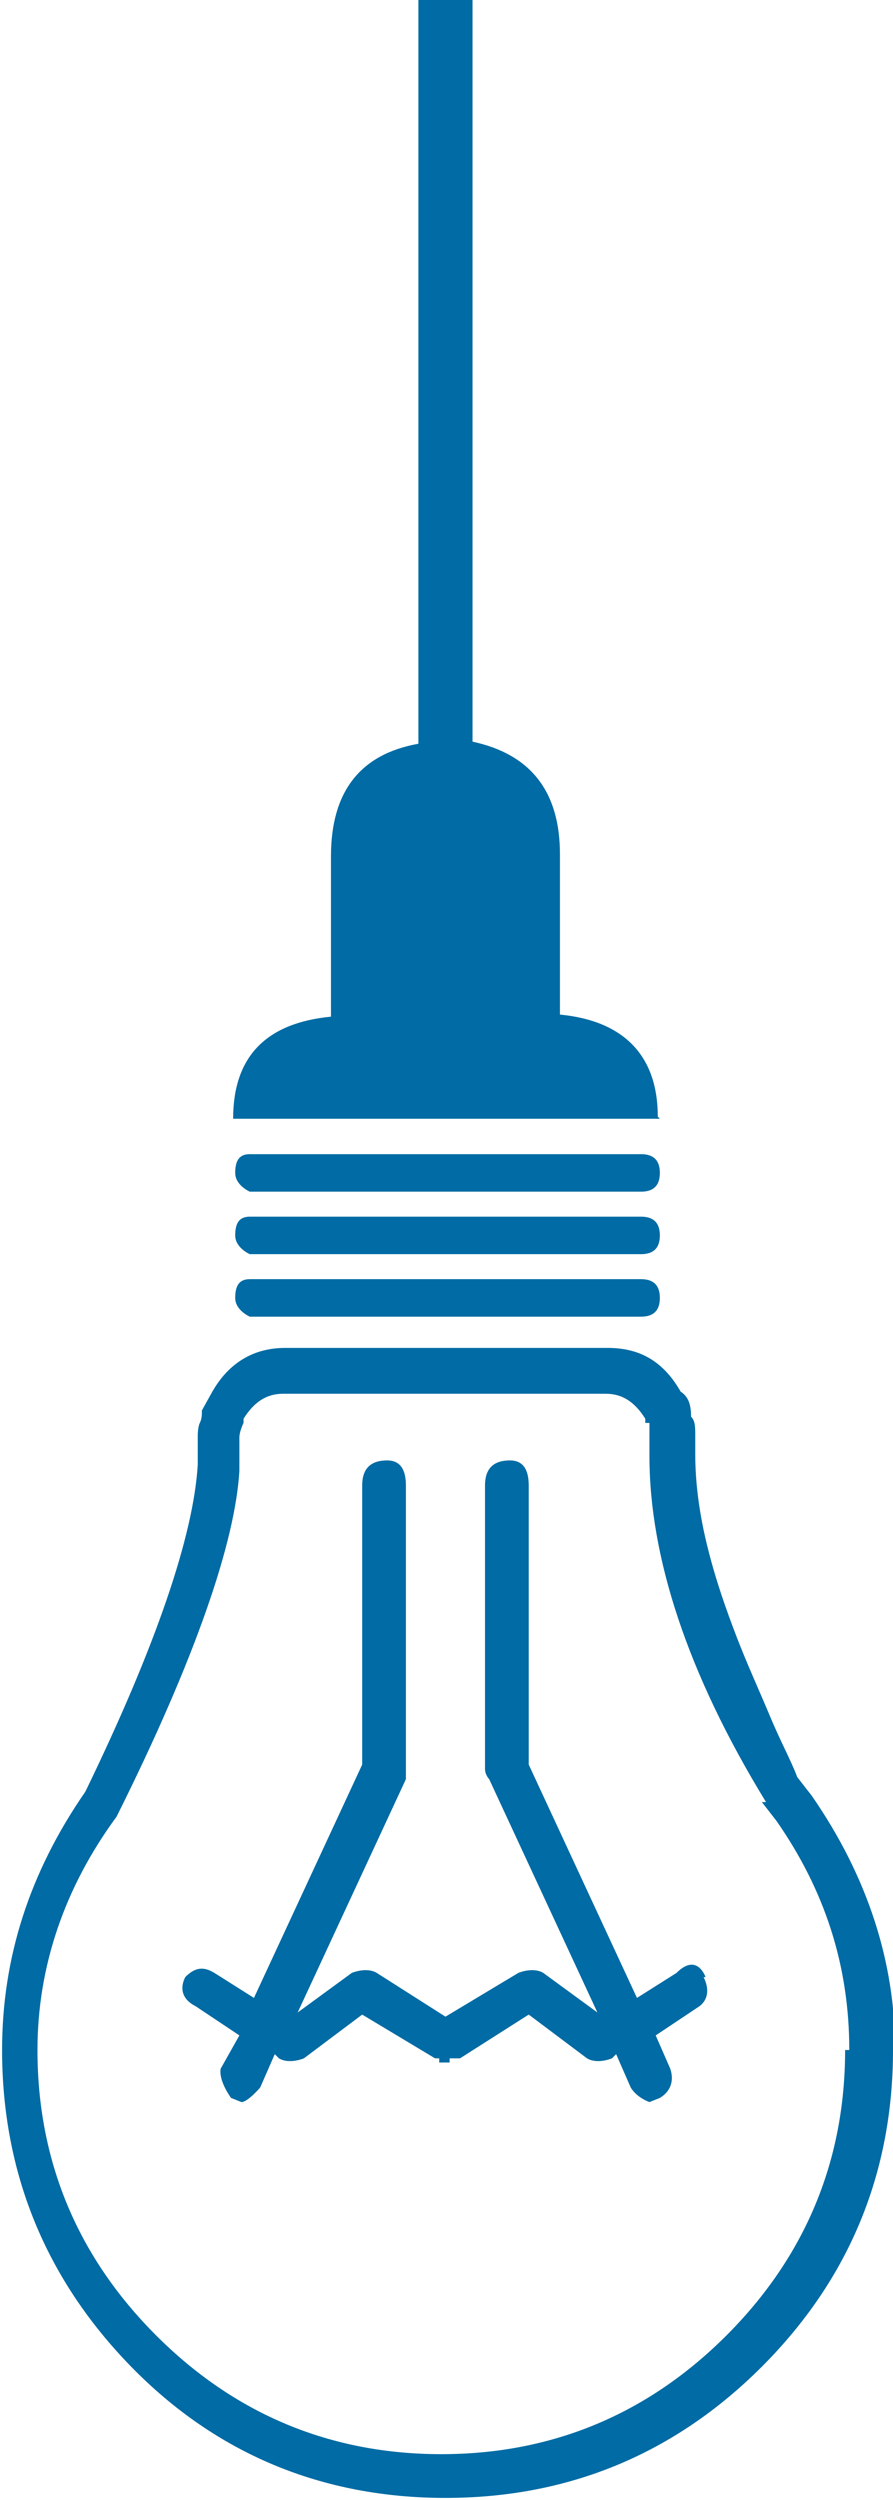
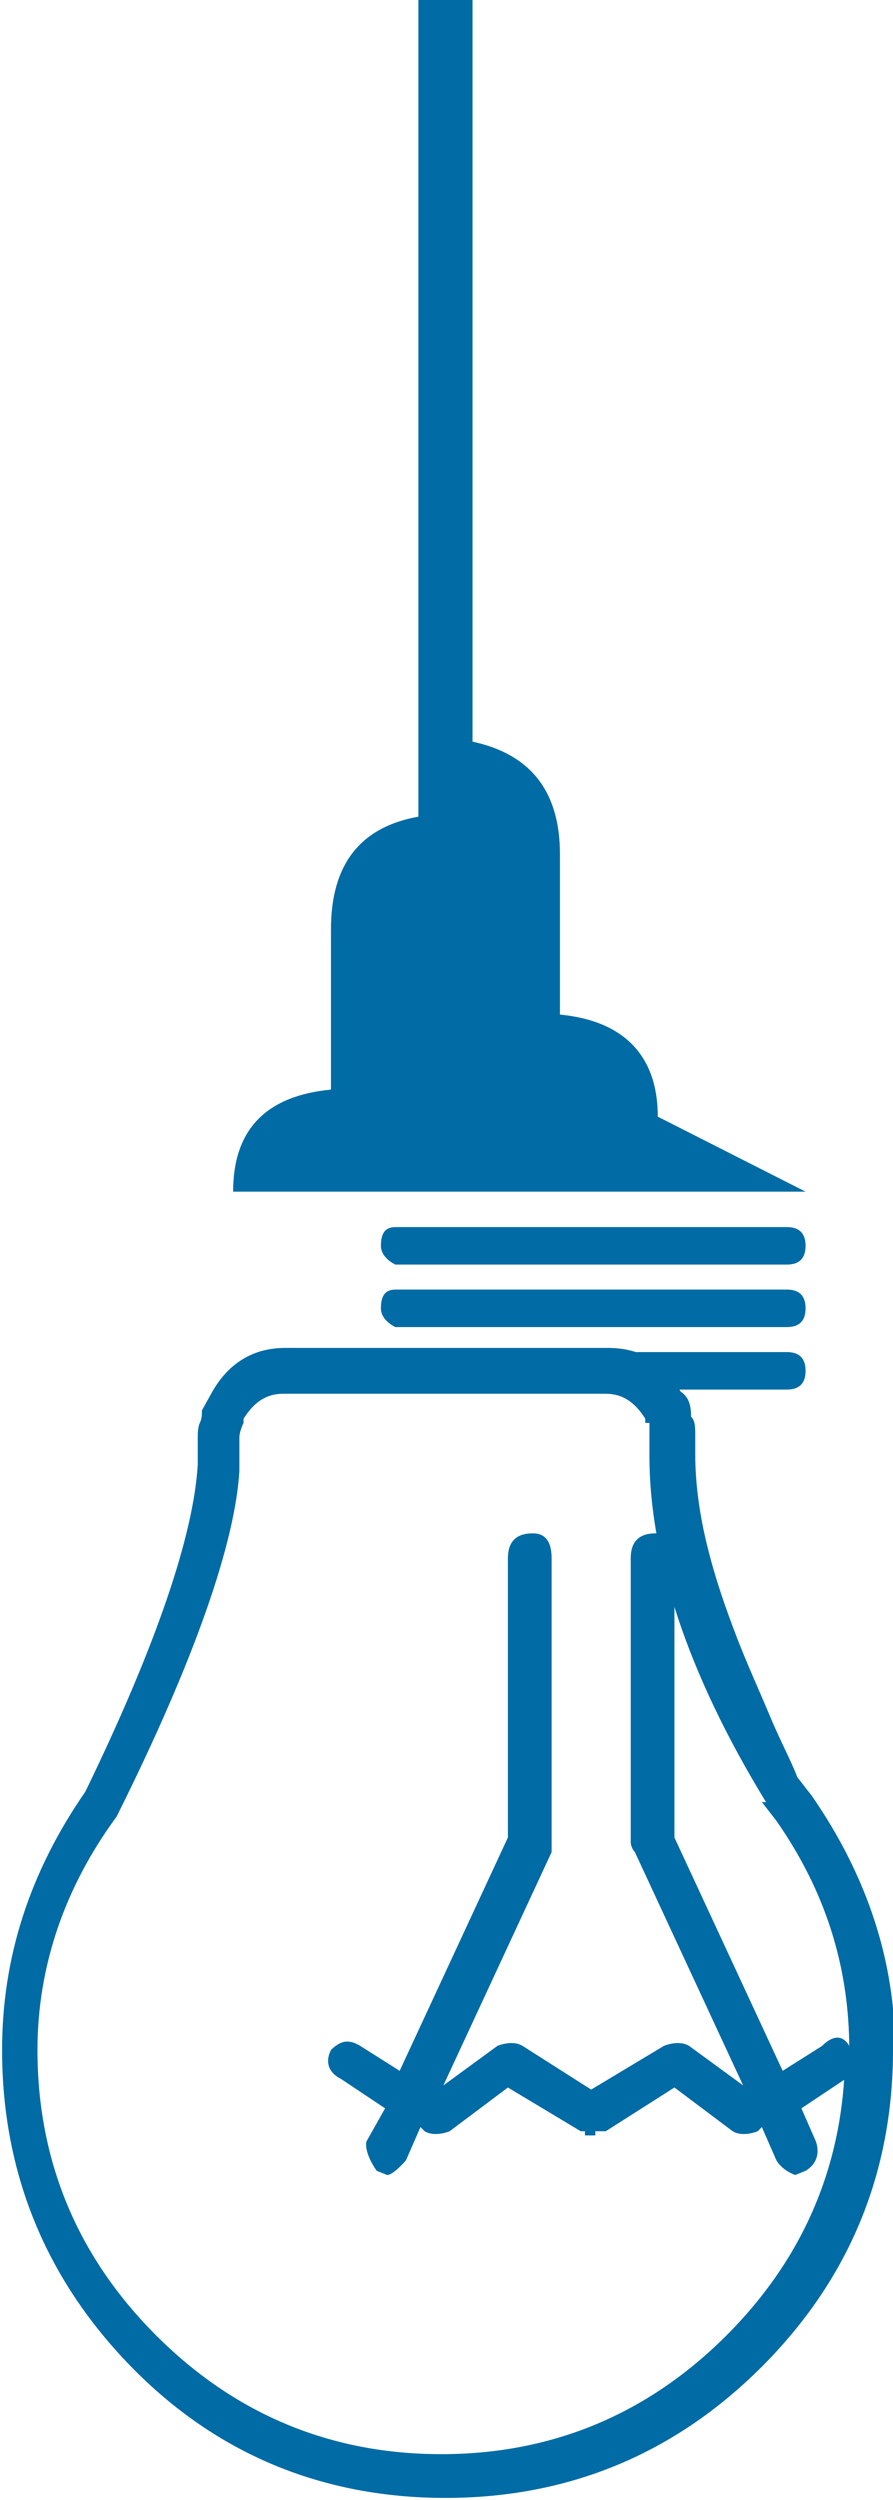
<svg xmlns="http://www.w3.org/2000/svg" id="Layer_1" data-name="Layer 1" viewBox="0 0 4.29 12">
  <defs>
    <style>
      .cls-1 {
        fill: #006ba4;
        stroke-width: 0px;
      }
    </style>
  </defs>
-   <path class="cls-1" d="m4.29,9.84c0,.59-.21,1.1-.63,1.52s-.93.63-1.52.63-1.1-.21-1.51-.63-.62-.93-.62-1.52c0-.44.13-.85.4-1.24.34-.7.52-1.23.54-1.57v-.14s0-.04.01-.06.01-.04.01-.06l.05-.09c.08-.14.2-.21.35-.21h1.55c.16,0,.27.07.35.21.03.02.05.05.05.12.02.02.02.05.02.09v.09c0,.14.02.29.06.45s.09.3.14.43.11.26.16.38.1.21.13.29l.07.09c.27.39.4.8.4,1.22Zm-.21,0c0-.41-.12-.77-.35-1.1l-.07-.09h.02c-.38-.62-.56-1.18-.56-1.66v-.16h-.02v-.02c-.05-.08-.11-.12-.19-.12h-1.55c-.08,0-.14.04-.19.12v.02s-.02.04-.02.07v.16c-.02.34-.21.9-.59,1.66-.25.34-.38.72-.38,1.12,0,.53.19.99.57,1.37s.84.57,1.37.57.99-.19,1.37-.57.57-.84.57-1.37Zm-.7-.35c.03.06.02.11-.02.14l-.21.14.07.16c.02.06,0,.11-.05.14l-.05.02s-.06-.02-.09-.07l-.07-.16-.02.02s-.07.03-.12,0l-.28-.21-.33.21h-.05v.02h-.05v-.02h-.02l-.35-.21-.28.21s-.07.03-.12,0l-.02-.02-.07.16s-.06.07-.09.07l-.05-.02s-.06-.08-.05-.14l.09-.16-.21-.14c-.06-.03-.08-.08-.05-.14.05-.05.09-.05.14-.02l.19.12.52-1.12v-1.34c0-.08.04-.12.12-.12.06,0,.09.04.09.12v1.41l-.52,1.12.26-.19s.07-.03.12,0l.33.21.35-.21s.07-.03.12,0l.26.19-.52-1.12s-.02-.02-.02-.05v-1.36c0-.08.04-.12.12-.12.06,0,.09.04.09.12v1.34l.52,1.12.19-.12c.06-.06.11-.05.14.02Zm-.21-4.12H1.12c0-.3.16-.46.47-.49v-.77c0-.31.14-.49.42-.54V0h.26v3.56c.28.06.42.24.42.54v.77c.31.03.47.2.47.49Zm-2.04.26c0-.06.02-.09.07-.09h1.88c.06,0,.09.03.09.09s-.03.09-.09.09h-1.88s-.07-.03-.07-.09Zm0,.3c0-.06.02-.09.07-.09h1.88c.06,0,.09.03.09.09s-.03.09-.09.09h-1.88s-.07-.03-.07-.09Zm0,.3c0-.06.02-.09.07-.09h1.88c.06,0,.09.03.09.09s-.03.09-.09.09h-1.88s-.07-.03-.07-.09Z" />
+   <path class="cls-1" d="m4.29,9.84c0,.59-.21,1.1-.63,1.52s-.93.63-1.52.63-1.1-.21-1.51-.63-.62-.93-.62-1.52c0-.44.13-.85.4-1.24.34-.7.52-1.23.54-1.57v-.14s0-.04.01-.06.01-.04.01-.06l.05-.09c.08-.14.2-.21.35-.21h1.55c.16,0,.27.07.35.21.03.02.05.05.05.12.02.02.02.05.02.09v.09c0,.14.02.29.06.45s.09.3.14.43.11.26.16.38.1.21.13.29l.07.09c.27.39.4.8.4,1.22Zm-.21,0c0-.41-.12-.77-.35-1.1l-.07-.09h.02c-.38-.62-.56-1.18-.56-1.66v-.16h-.02v-.02c-.05-.08-.11-.12-.19-.12h-1.55c-.08,0-.14.04-.19.12v.02s-.02.04-.02.07v.16c-.02.34-.21.9-.59,1.66-.25.34-.38.72-.38,1.12,0,.53.19.99.57,1.37s.84.57,1.37.57.99-.19,1.37-.57.57-.84.57-1.37Zc.03.06.02.11-.02.14l-.21.14.07.16c.02.06,0,.11-.05.14l-.05.02s-.06-.02-.09-.07l-.07-.16-.02.02s-.07.03-.12,0l-.28-.21-.33.21h-.05v.02h-.05v-.02h-.02l-.35-.21-.28.21s-.07.03-.12,0l-.02-.02-.07.16s-.06.07-.09.07l-.05-.02s-.06-.08-.05-.14l.09-.16-.21-.14c-.06-.03-.08-.08-.05-.14.05-.05.09-.05.14-.02l.19.12.52-1.12v-1.34c0-.08.04-.12.12-.12.06,0,.09.04.09.12v1.41l-.52,1.12.26-.19s.07-.03.12,0l.33.21.35-.21s.07-.03.12,0l.26.19-.52-1.12s-.02-.02-.02-.05v-1.36c0-.08.04-.12.12-.12.06,0,.09.04.09.12v1.34l.52,1.12.19-.12c.06-.06.11-.05.14.02Zm-.21-4.12H1.12c0-.3.16-.46.47-.49v-.77c0-.31.14-.49.42-.54V0h.26v3.56c.28.06.42.24.42.54v.77c.31.03.47.2.47.49Zm-2.04.26c0-.06.02-.09.07-.09h1.88c.06,0,.09.03.09.09s-.03.09-.09.09h-1.88s-.07-.03-.07-.09Zm0,.3c0-.06.02-.09.07-.09h1.88c.06,0,.09.03.09.09s-.03.09-.09.09h-1.88s-.07-.03-.07-.09Zm0,.3c0-.06.02-.09.07-.09h1.88c.06,0,.09.03.09.09s-.03.09-.09.09h-1.88s-.07-.03-.07-.09Z" />
</svg>